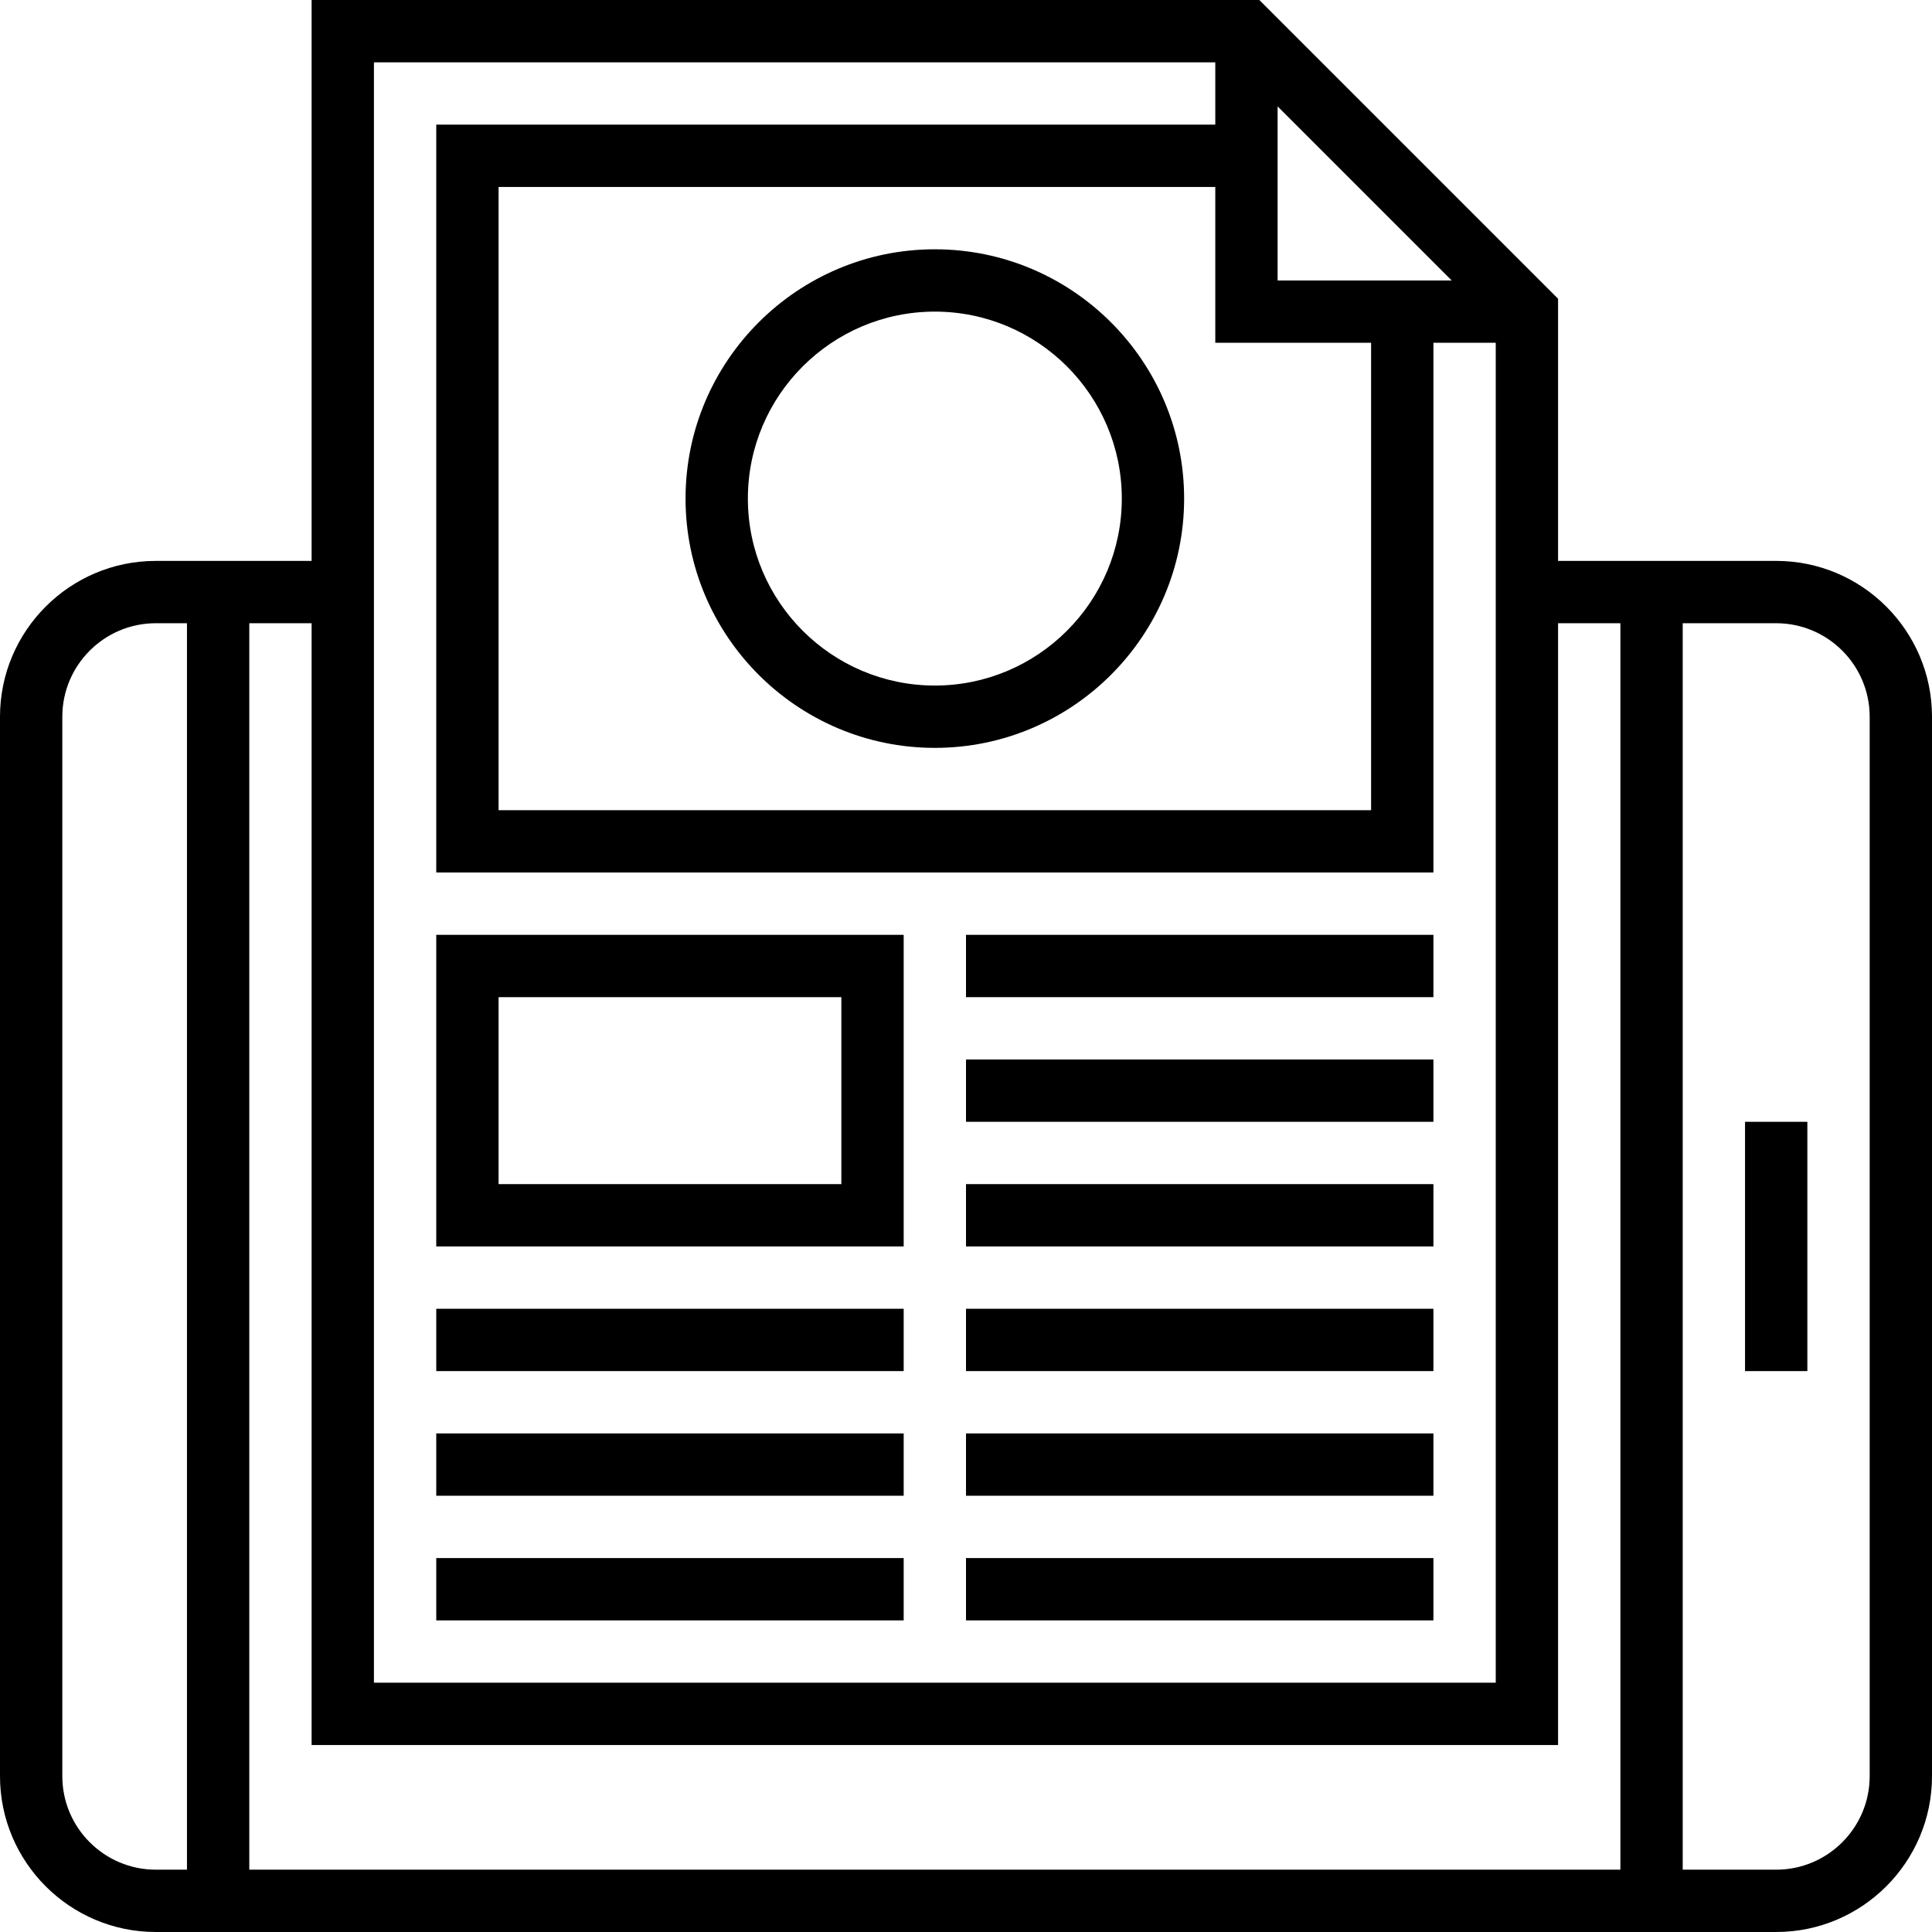
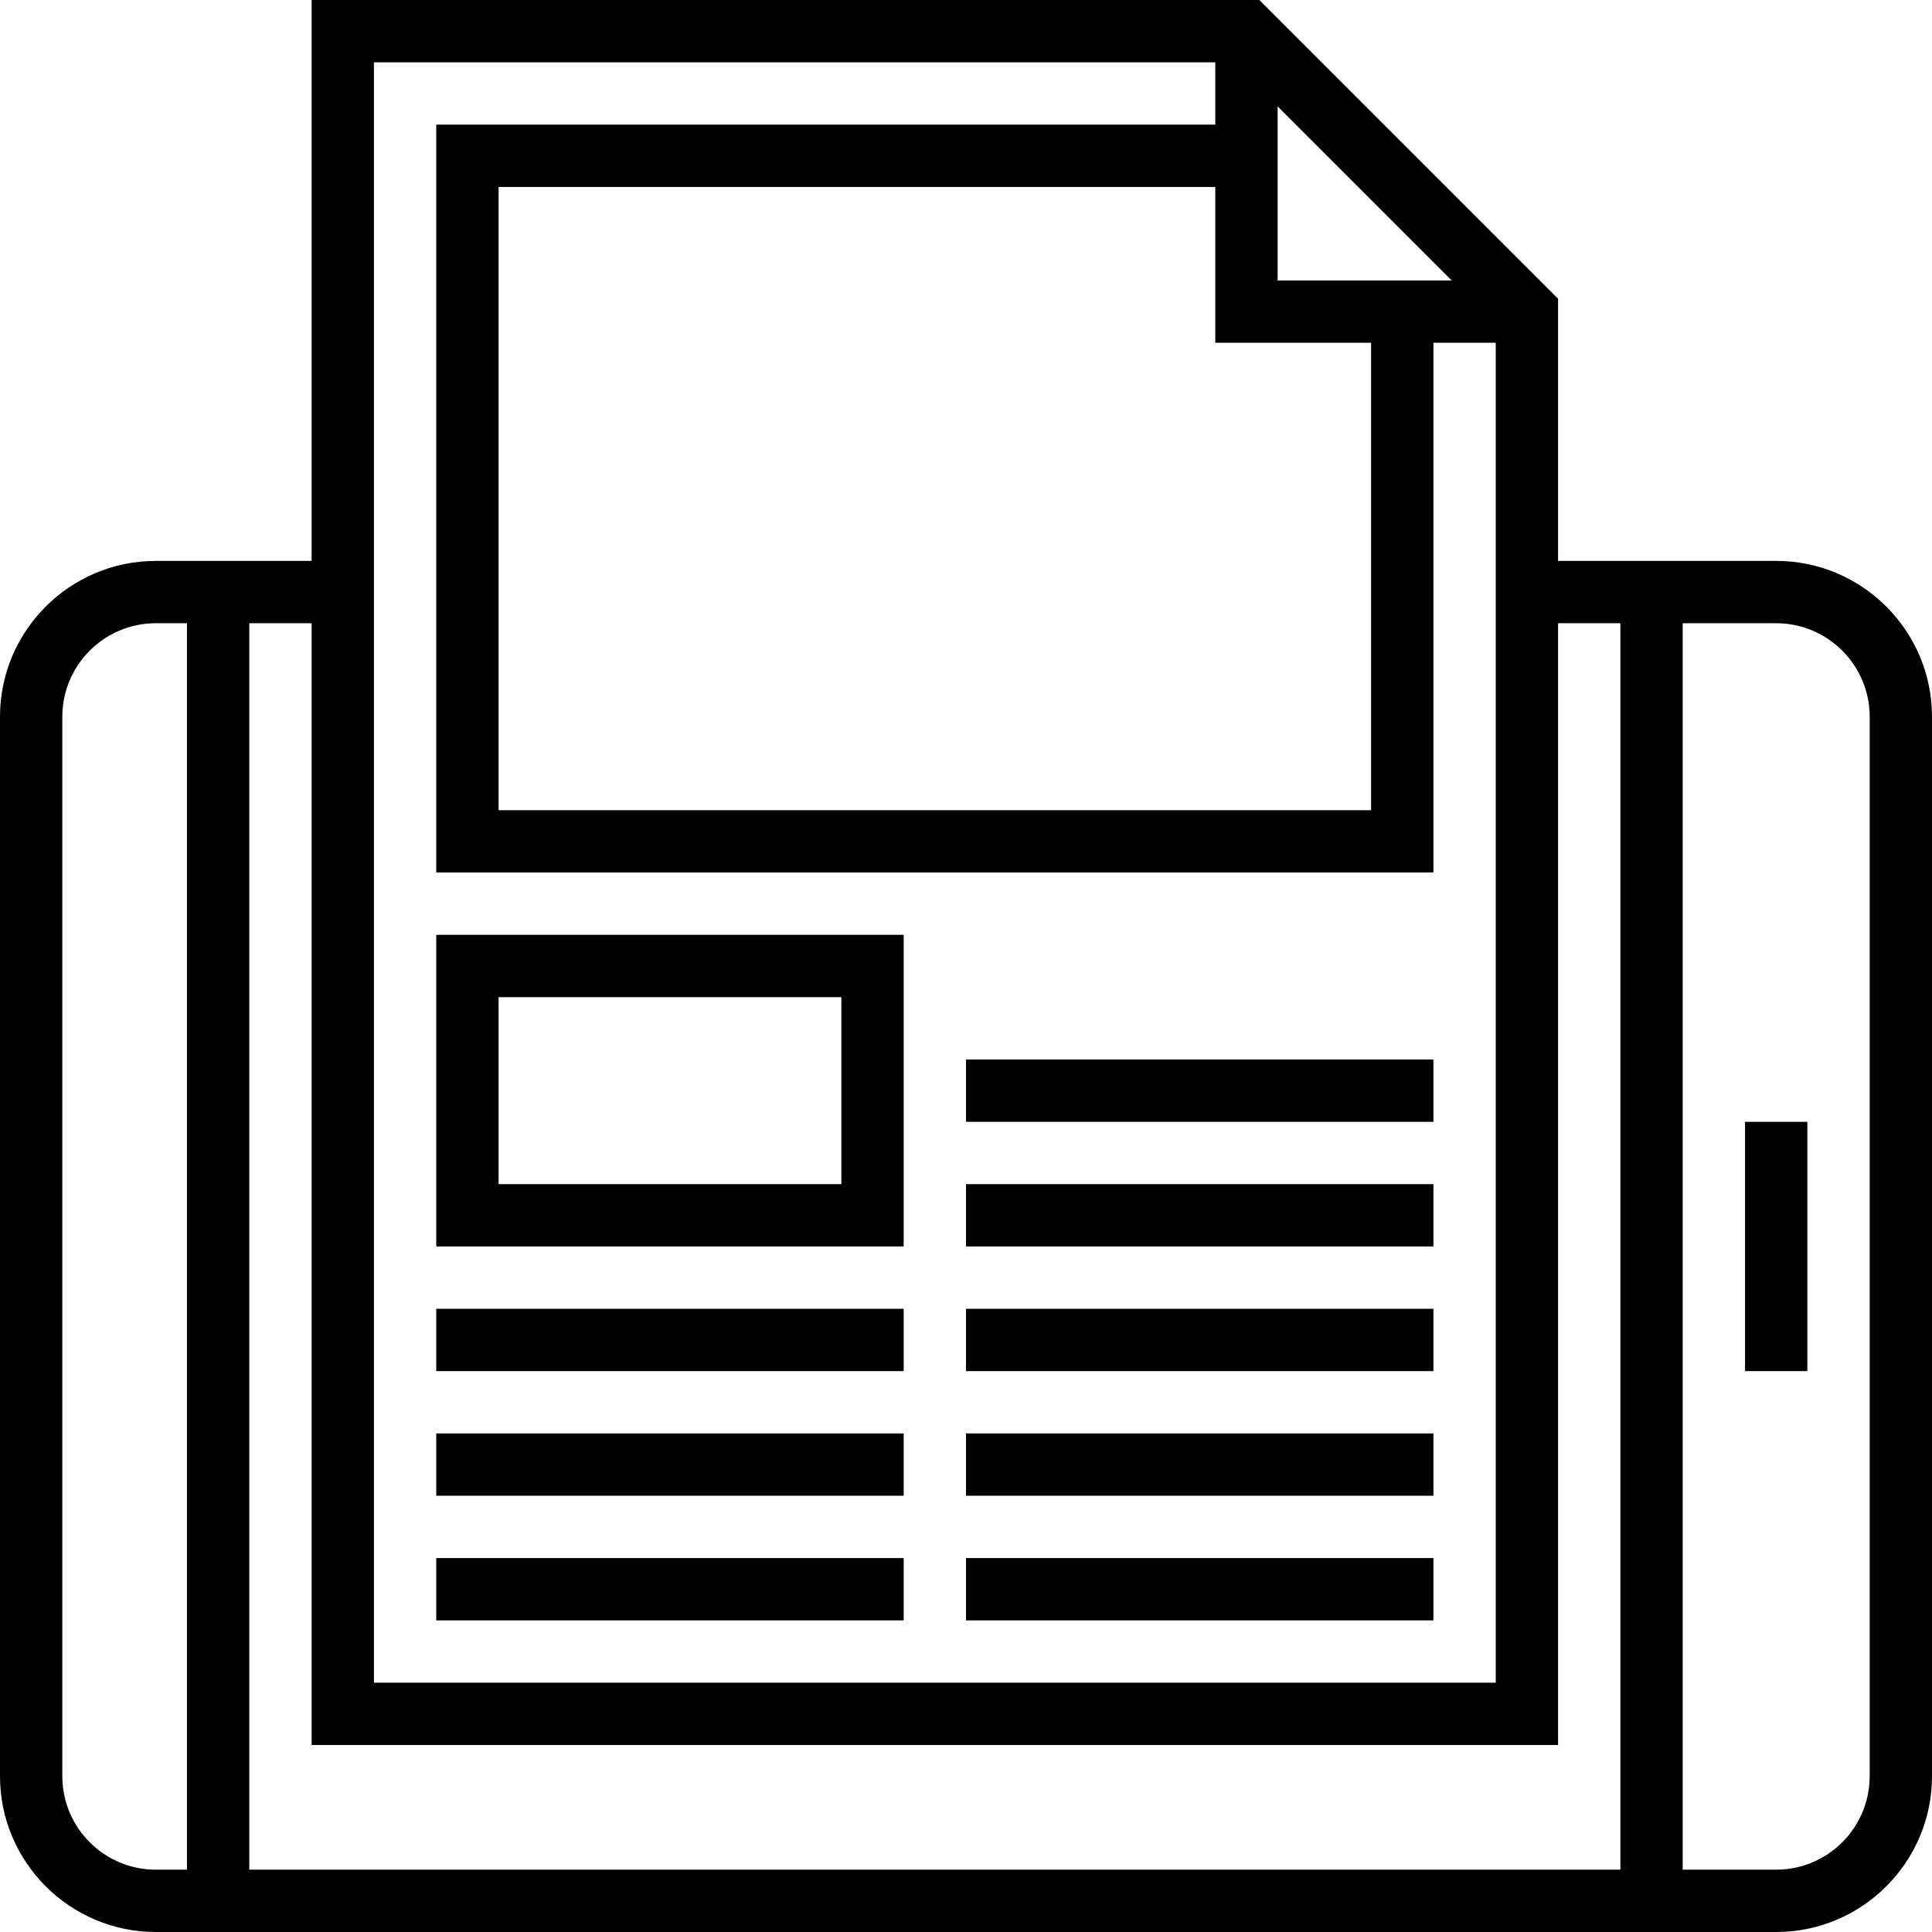
<svg xmlns="http://www.w3.org/2000/svg" fill="#000000" version="1.1" id="Layer_1" viewBox="0 0 496 496" xml:space="preserve">
  <g>
    <g>
      <g>
        <path d="M456,144h-56V76.688L323.312,0H80v144H40c-22.056,0-40,17.944-40,40v272c0,22.056,17.944,40,40,40h416     c22.056,0,40-17.944,40-40V184C496,161.944,478.056,144,456,144z M328,27.312L372.688,72H328V27.312z M352,88v120H128V48h184v40     H352z M96,16h216v16H112v192h256V88h16v344H96V16z M48,480h-8c-13.232,0-24-10.768-24-24V184c0-13.232,10.768-24,24-24h8V480z      M416,480H64V160h16v288h320V160h16V480z M480,456c0,13.232-10.768,24-24,24h-24V160h24c13.232,0,24,10.768,24,24V456z" />
        <rect x="448" y="288" width="16" height="64" />
-         <path d="M240,64c-35.288,0-64,28.712-64,64c0,35.288,28.712,64,64,64c35.288,0,64-28.712,64-64C304,92.712,275.288,64,240,64z      M240,176c-26.472,0-48-21.528-48-48s21.528-48,48-48s48,21.528,48,48S266.472,176,240,176z" />
        <rect x="112" y="336" width="120" height="16" />
        <rect x="112" y="368" width="120" height="16" />
        <rect x="112" y="400" width="120" height="16" />
-         <rect x="248" y="240" width="120" height="16" />
        <rect x="248" y="272" width="120" height="16" />
        <rect x="248" y="304" width="120" height="16" />
        <rect x="248" y="336" width="120" height="16" />
        <rect x="248" y="368" width="120" height="16" />
        <rect x="248" y="400" width="120" height="16" />
        <path d="M112,320h120v-80H112V320z M128,256h88v48h-88V256z" />
      </g>
    </g>
  </g>
</svg>